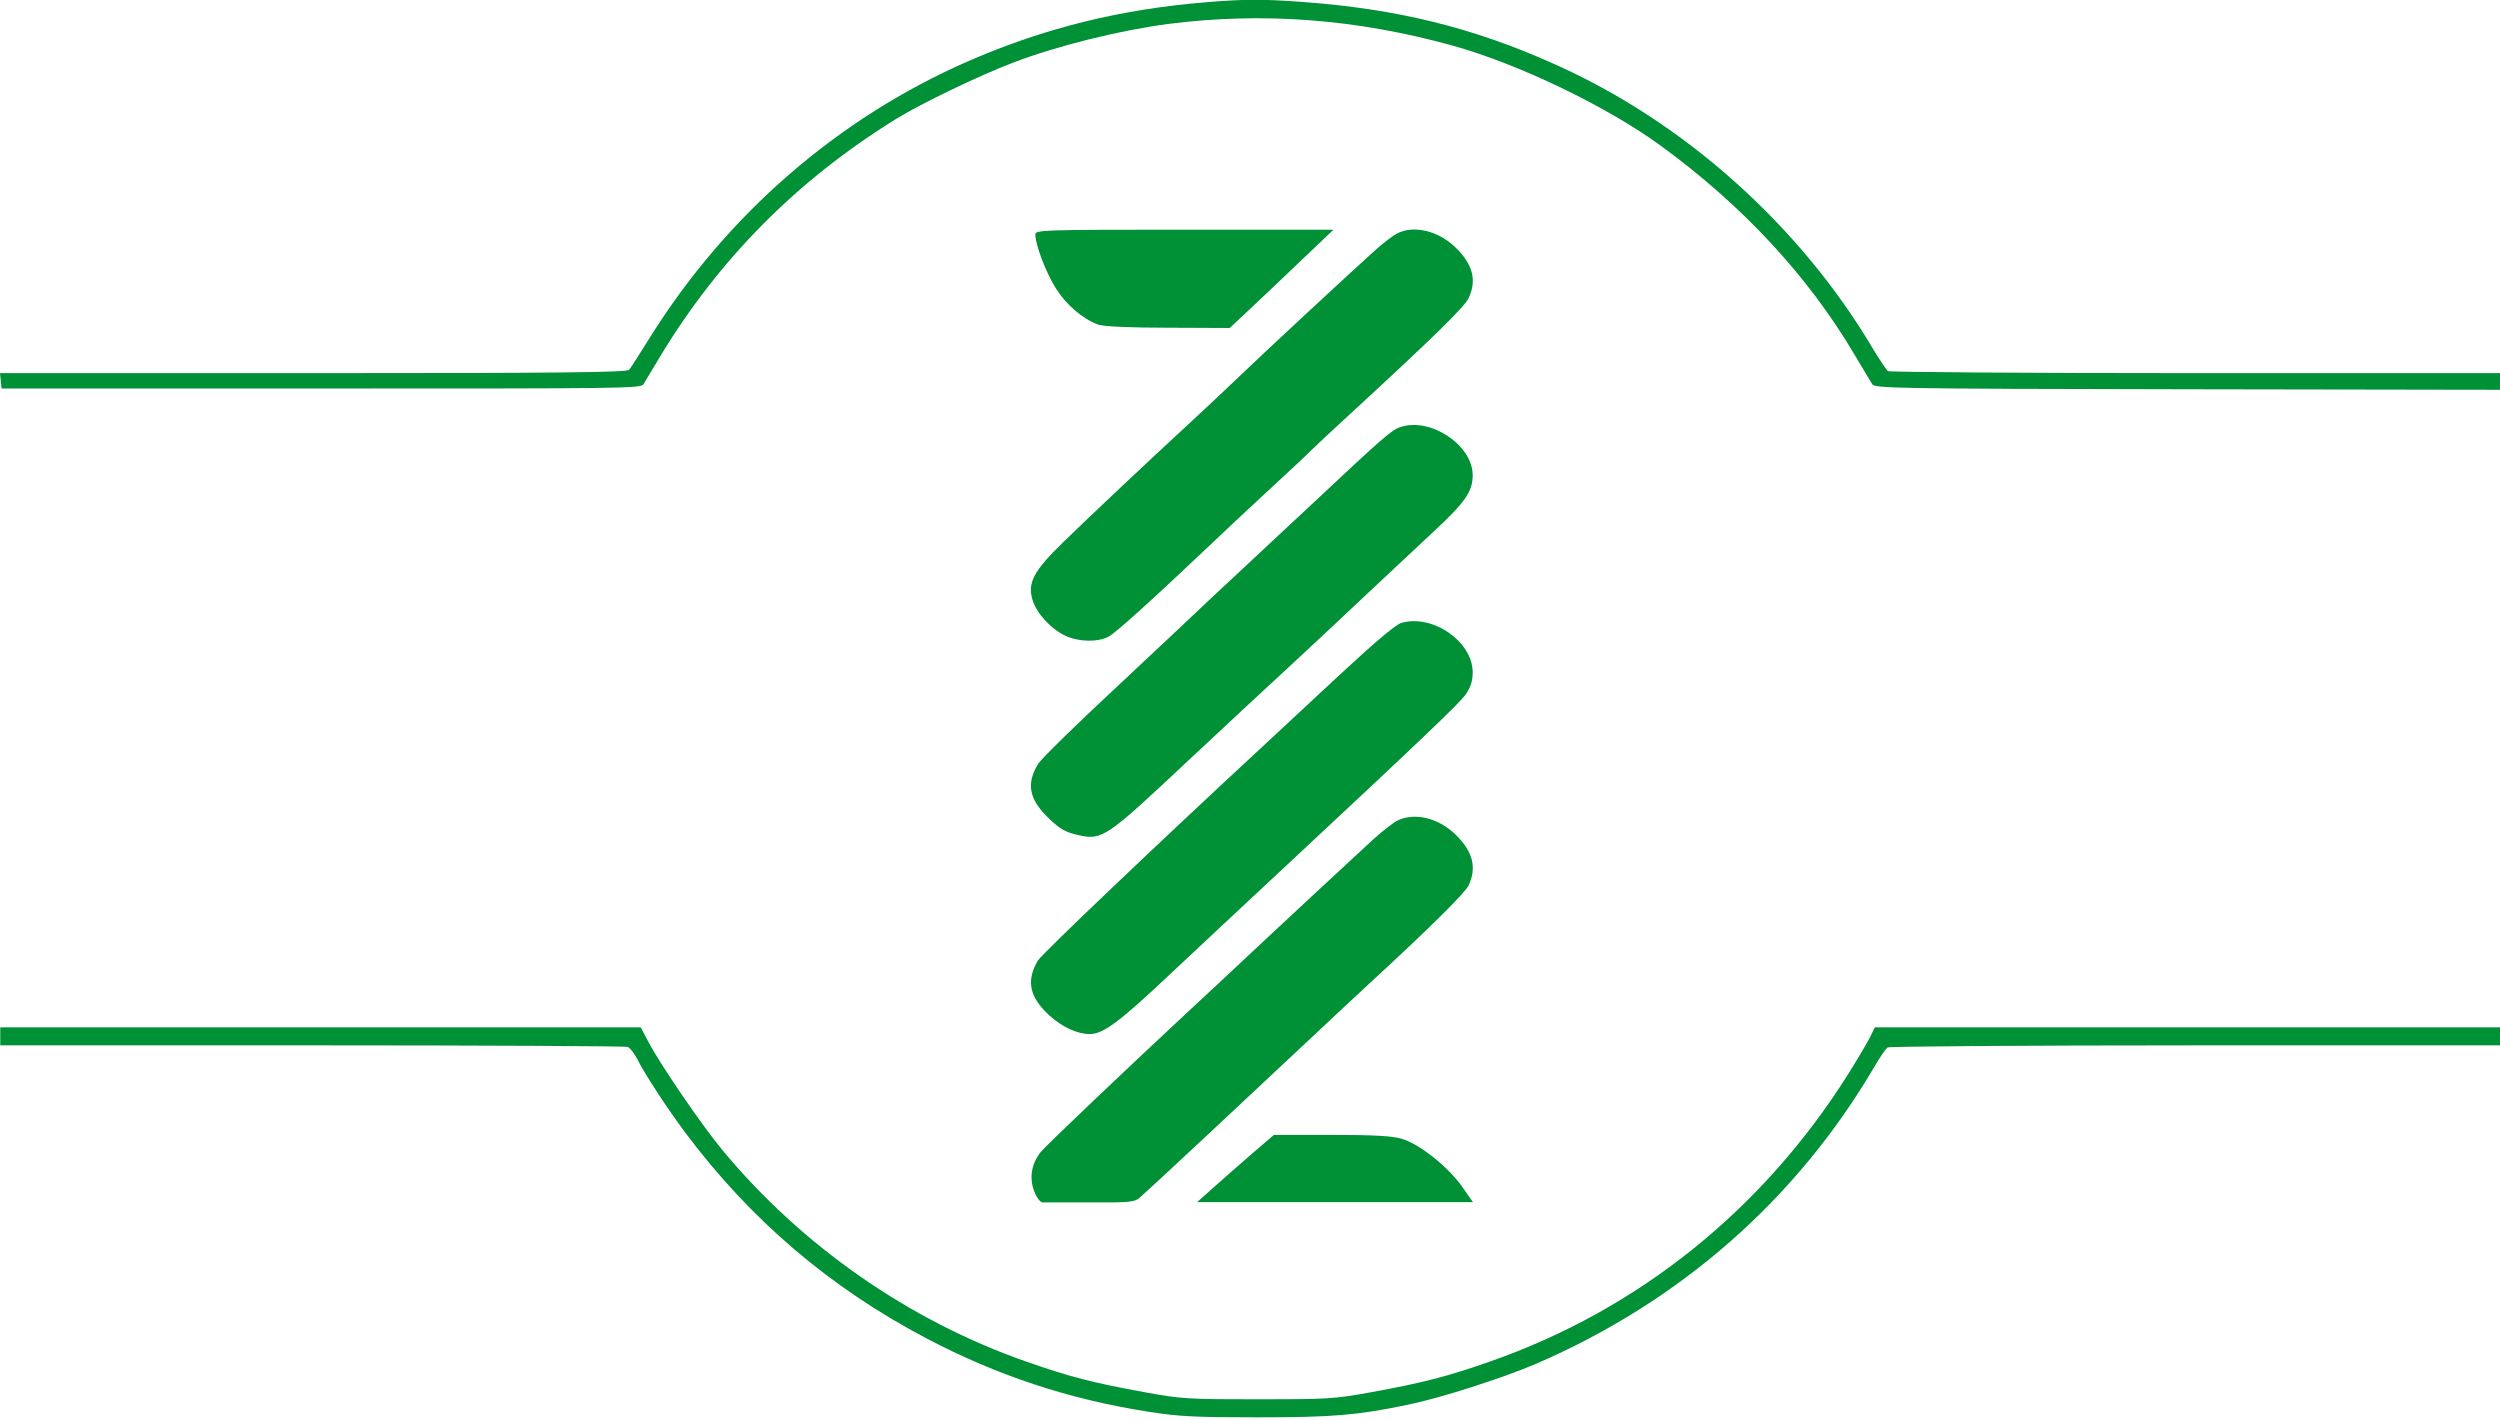
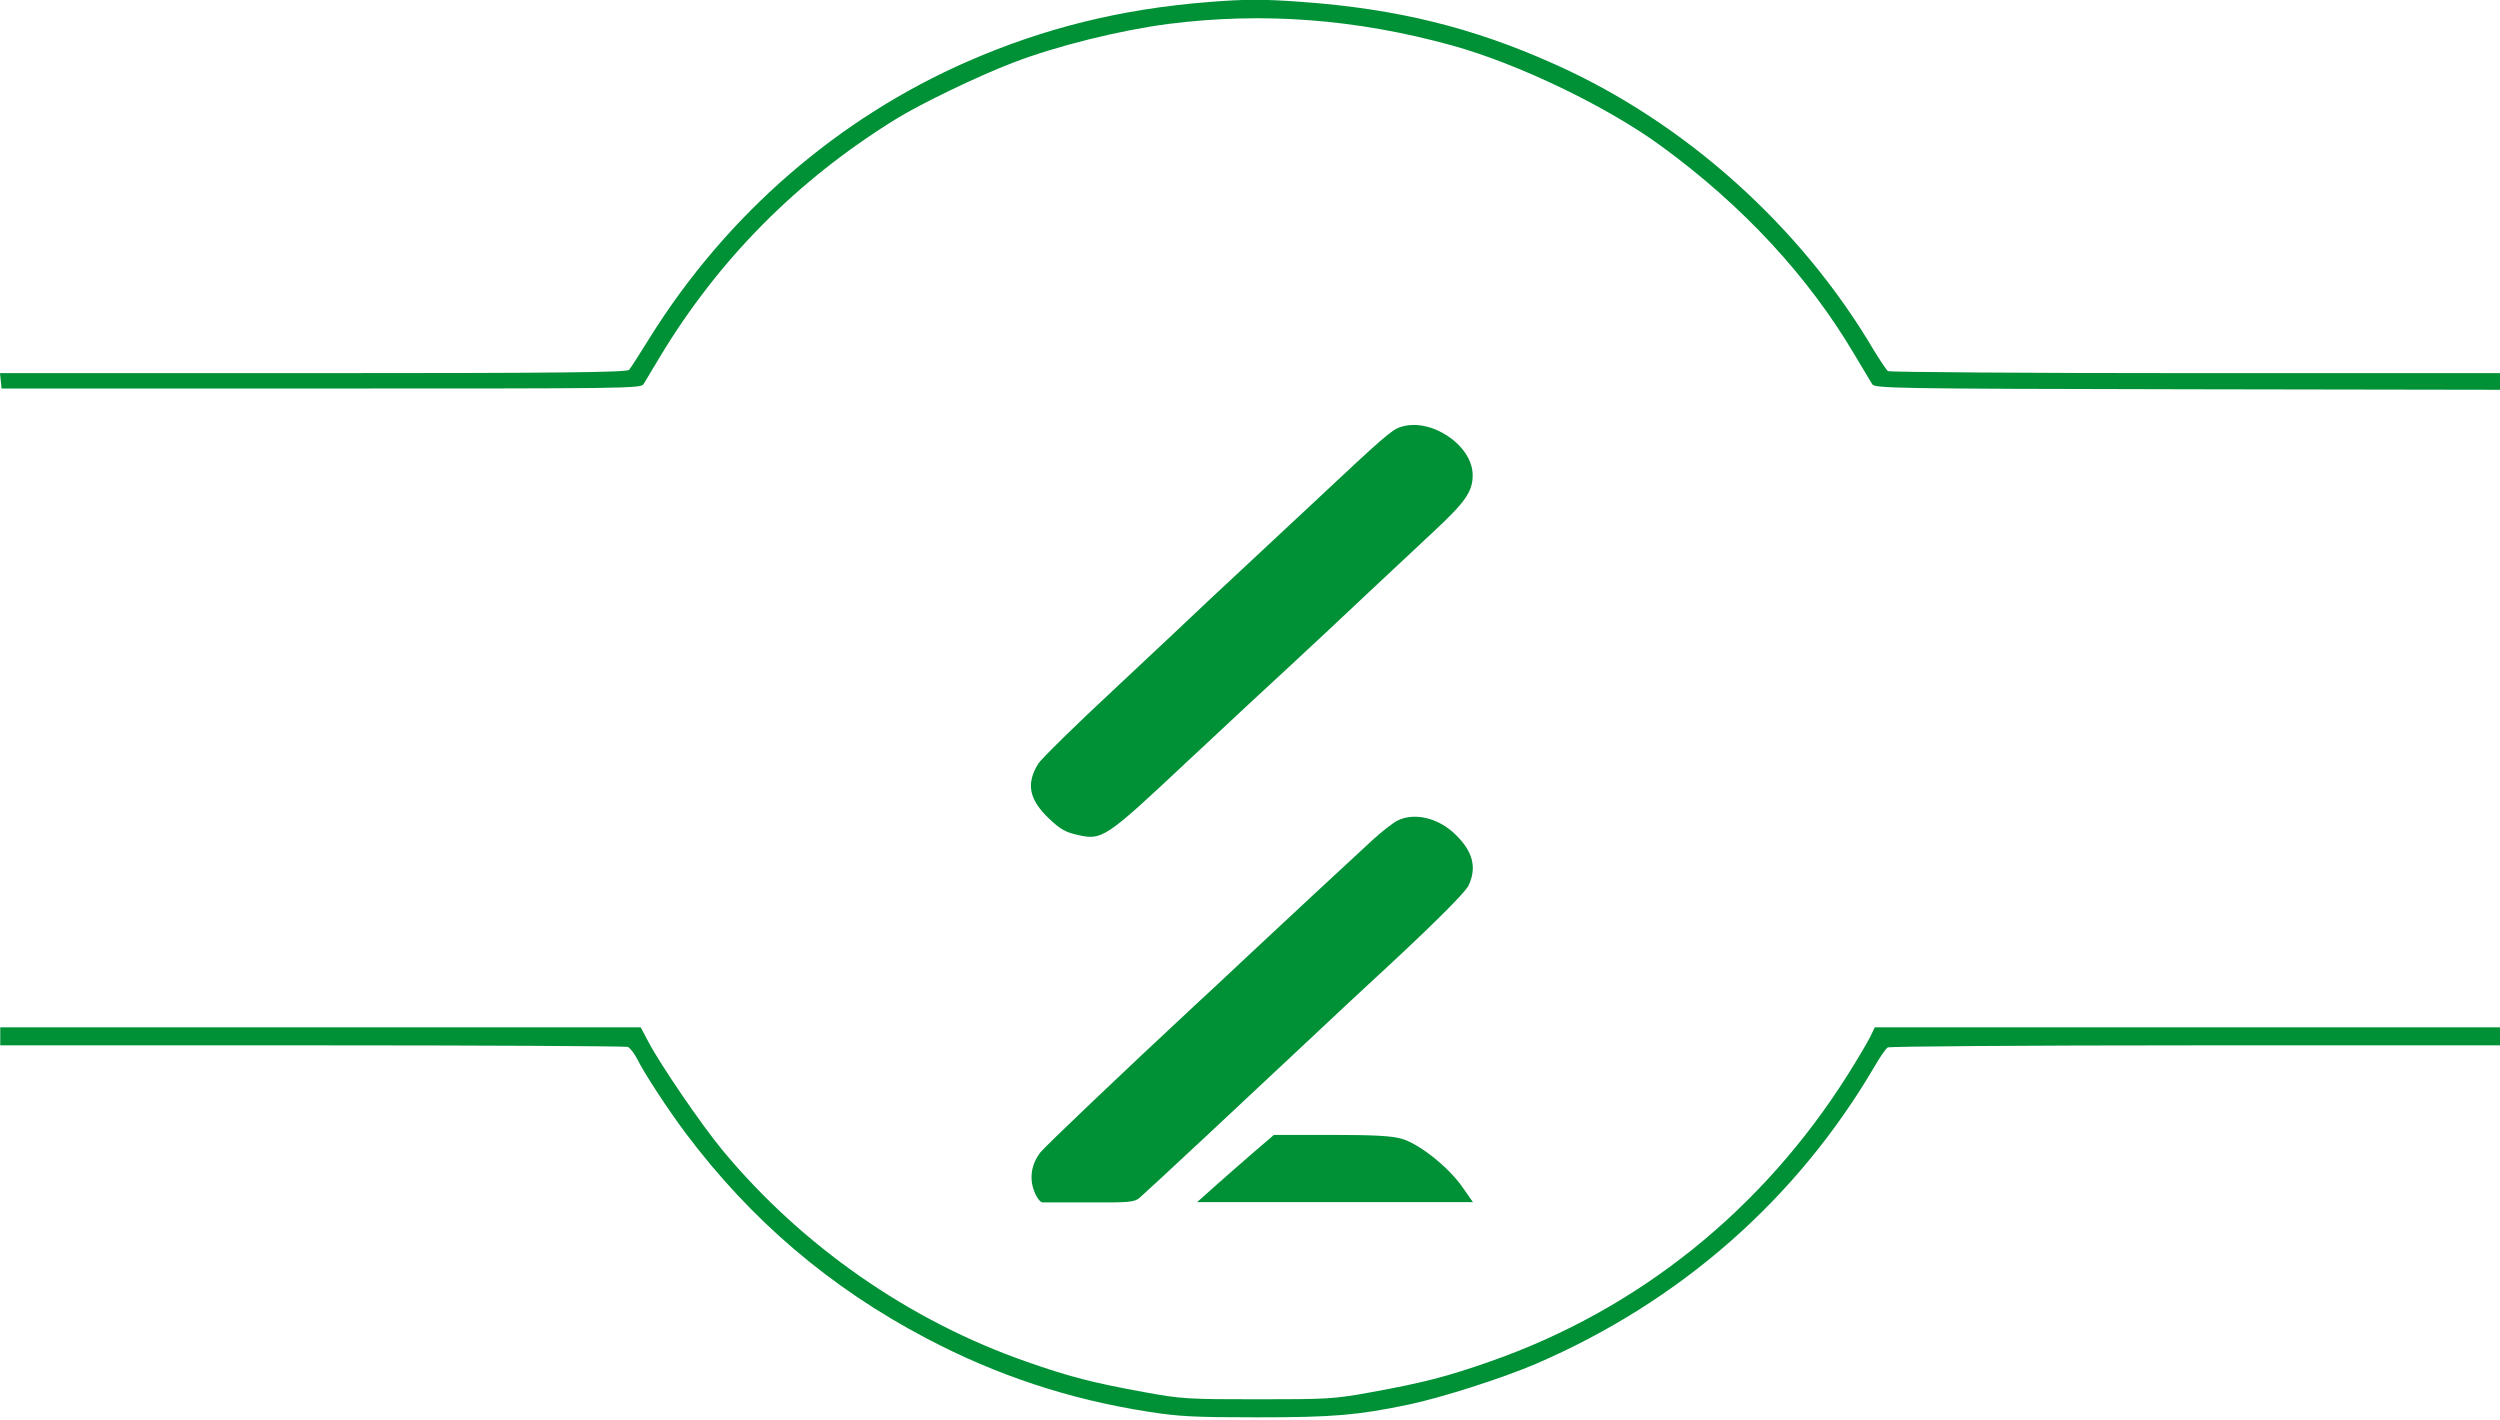
<svg xmlns="http://www.w3.org/2000/svg" xmlns:ns1="http://sodipodi.sourceforge.net/DTD/sodipodi-0.dtd" xmlns:ns2="http://www.inkscape.org/namespaces/inkscape" width="499.828" zoomAndPan="magnify" viewBox="0 0 374.871 212.99" height="283.987" preserveAspectRatio="xMidYMid" version="1.0" id="svg30" ns1:docname="logo_lines.svg" ns2:version="1.2.2 (b0a8486541, 2022-12-01)">
  <ns1:namedview id="namedview32" pagecolor="#ffffff" bordercolor="#000000" borderopacity="0.25" ns2:showpageshadow="2" ns2:pageopacity="0.0" ns2:pagecheckerboard="0" ns2:deskcolor="#d1d1d1" showgrid="false" ns2:zoom="1.742" ns2:cx="171.64179" ns2:cy="142.3651" ns2:window-width="1920" ns2:window-height="1007" ns2:window-x="0" ns2:window-y="0" ns2:window-maximized="1" ns2:current-layer="svg30" />
  <defs id="defs8">
    <clipPath id="id1">
      <path d="M 0,80.938 H 375 V 141 H 0 Z m 0,0" clip-rule="nonzero" id="path2" />
    </clipPath>
    <clipPath id="id2">
      <path d="m 0,235 h 375 v 58.938 H 0 Z m 0,0" clip-rule="nonzero" id="path5" />
    </clipPath>
  </defs>
  <g clip-path="url(#id1)" id="g12" transform="matrix(1,0,0,0.99,-0.07,-80.161)" ns2:label="g12" style="stroke-width:1.507;stroke-dasharray:none;fill:#009036;fill-opacity:1">
    <path fill="#00a651" d="m 181.121,81.293 c -12.957,1.047 -24.445,3.918 -35.812,8.922 -19.559,8.609 -36.281,23.27 -47.766,41.844 -1.516,2.445 -2.91,4.691 -3.145,4.926 -0.348,0.387 -10.281,0.504 -47.379,0.504 H 0.07 l 0.234,2.328 h 47.918 c 45.477,0 47.961,0 48.348,-0.66 0.234,-0.387 1.359,-2.289 2.484,-4.188 8.809,-14.738 20.527,-26.684 35.273,-35.914 3.762,-2.363 12.531,-6.629 17.691,-8.609 6.598,-2.559 16.145,-4.922 23.281,-5.855 14.203,-1.82 28.172,-0.734 42.488,3.258 10.012,2.793 23.359,9.309 31.43,15.281 12.184,8.996 21.965,19.66 28.871,31.449 1.281,2.133 2.484,4.191 2.715,4.578 0.391,0.621 2.91,0.699 47.301,0.773 l 46.836,0.078 v -2.52 h -45.672 c -25.145,0 -45.902,-0.156 -46.098,-0.309 -0.23,-0.156 -1.164,-1.59 -2.133,-3.184 -10.98,-18.809 -28.402,-34.551 -47.883,-43.316 -12.223,-5.547 -23.629,-8.375 -37.871,-9.422 -5.82,-0.43 -8.496,-0.43 -14.164,0.035 z m 0,0" fill-opacity="1" fill-rule="nonzero" id="path10" ns2:label="path10" style="fill-opacity:1;fill:#009036;stroke-width:1.507;stroke-dasharray:none" />
  </g>
-   <path fill="#00a651" d="m 155.25,35.181 c 0,1.551 1.629,5.777 3.102,8.105 1.555,2.441 3.996,4.535 6.324,5.391 0.816,0.27 4.426,0.465 10.477,0.465 l 9.238,0.039 2.984,-2.793 c 1.633,-1.551 5.164,-4.848 7.762,-7.367 l 4.812,-4.578 h -22.352 c -21.691,0 -22.348,0.039 -22.348,0.738 z m 0,0" fill-opacity="1" fill-rule="nonzero" id="path14" style="fill:#009036;fill-opacity:1" />
-   <path fill="#00a651" d="m 209.457,35.025 c -0.582,0.309 -2.02,1.395 -3.145,2.406 -3.609,3.219 -17.383,16.016 -20.797,19.312 -1.824,1.742 -4.773,4.535 -6.598,6.203 -5.898,5.43 -15.637,14.582 -19.48,18.344 -4.422,4.305 -5.391,6.09 -4.617,8.648 0.582,1.977 2.719,4.344 4.852,5.352 1.98,0.969 4.852,1.047 6.52,0.195 1.125,-0.582 6.711,-5.664 15.637,-14.117 1.707,-1.629 5.547,-5.234 8.535,-7.988 2.988,-2.754 5.781,-5.352 6.211,-5.816 0.426,-0.43 3.297,-3.145 6.402,-5.973 11.793,-10.859 16.645,-15.59 17.227,-16.871 1.281,-2.676 0.66,-5.082 -1.98,-7.641 -2.559,-2.48 -6.285,-3.375 -8.766,-2.055 z m 0,0" fill-opacity="1" fill-rule="nonzero" id="path16" style="fill:#009036;fill-opacity:1" />
  <path fill="#00a651" d="m 210,64.033 c -1.32,0.426 -2.523,1.473 -13.234,11.52 -3.102,2.906 -7.023,6.555 -8.73,8.145 -1.707,1.59 -4.578,4.266 -6.402,5.969 -1.824,1.746 -8.227,7.758 -14.277,13.422 -6.055,5.621 -11.293,10.781 -11.68,11.438 -1.863,3.027 -1.359,5.391 1.668,8.262 1.629,1.551 2.484,2.016 4.23,2.402 3.684,0.855 4.152,0.543 16.414,-10.973 5.973,-5.586 13.23,-12.332 16.102,-14.969 2.871,-2.676 7.836,-7.293 11.02,-10.316 3.219,-3.027 7.566,-7.098 9.699,-9.074 4.891,-4.539 6.016,-6.129 6.016,-8.609 0,-4.5 -6.324,-8.727 -10.824,-7.215 z m 0,0" fill-opacity="1" fill-rule="nonzero" id="path18" style="fill:#009036;fill-opacity:1" />
-   <path fill="#00a651" d="m 210.074,93.427 c -0.812,0.234 -4.227,3.145 -9.273,7.836 -4.383,4.07 -9.66,8.996 -11.715,10.898 -15.328,14.191 -32.984,30.984 -33.488,31.914 -1.746,3.027 -1.242,5.43 1.746,8.184 1.98,1.785 4.191,2.793 6.094,2.793 2.016,-0.039 4.344,-1.746 11.832,-8.805 4.27,-3.992 11.332,-10.625 15.676,-14.656 22.508,-20.98 27.824,-26.062 28.832,-27.457 0.773,-1.164 1.047,-2.02 1.047,-3.336 0,-4.617 -6.094,-8.805 -10.75,-7.371 z m 0,0" fill-opacity="1" fill-rule="nonzero" id="path20" style="fill:#009036;fill-opacity:1" />
  <path fill="#00a651" d="m 209.379,123.134 c -0.621,0.352 -2.215,1.59 -3.492,2.754 -5.512,5.082 -12.805,11.867 -18.238,16.949 -3.184,2.984 -7.102,6.668 -8.73,8.145 -9.973,9.266 -22.234,20.941 -22.895,21.793 -1.355,1.746 -1.707,3.84 -0.969,5.777 0.387,1.047 0.891,1.707 1.281,1.746 0.348,0 3.609,0 7.176,0 5.781,0.039 6.637,-0.039 7.375,-0.699 0.93,-0.773 16.762,-15.551 25.879,-24.121 3.301,-3.102 7.062,-6.633 8.344,-7.793 9.273,-8.531 14.551,-13.77 15.094,-14.895 1.281,-2.715 0.66,-5.117 -1.98,-7.676 -2.598,-2.523 -6.285,-3.375 -8.844,-1.98 z m 0,0" fill-opacity="1" fill-rule="nonzero" id="path22" style="fill:#009036;fill-opacity:1" />
  <g clip-path="url(#id2)" id="g26" transform="matrix(1,0,0,0.996,-0.07,-80.229)" style="stroke-width:1.503;stroke-dasharray:none;fill:#009036;fill-opacity:1">
    <path fill="#00a651" d="m 0.109,236.574 v 1.355 h 46.719 c 25.688,0 47.027,0.117 47.375,0.234 0.352,0.156 0.973,0.969 1.438,1.859 1.086,2.211 4.617,7.602 7.219,11.094 9.816,13.145 21.688,23.309 36.164,30.945 10.59,5.586 21.34,9.152 33.176,11.016 4.656,0.738 6.984,0.852 16.488,0.852 11.254,0 14.902,-0.309 22.508,-1.898 5.004,-1.047 14.047,-3.957 19.129,-6.129 21.691,-9.383 39.191,-24.82 50.871,-44.867 0.812,-1.398 1.668,-2.637 1.938,-2.793 0.234,-0.156 20.992,-0.312 46.137,-0.312 h 45.672 v -2.715 h -93.746 l -0.699,1.438 c -0.391,0.812 -1.863,3.297 -3.262,5.543 -12.844,20.516 -31.547,35.562 -53.816,43.359 -6.402,2.25 -9.973,3.18 -17.852,4.613 -5.469,1.008 -6.516,1.047 -16.879,1.047 -10.359,0 -11.406,-0.039 -16.879,-1.047 -7.875,-1.434 -11.445,-2.363 -17.809,-4.613 -17.617,-6.168 -33.719,-17.453 -45.594,-31.84 -3.141,-3.801 -9.312,-12.875 -11.098,-16.289 l -1.164,-2.211 H 0.109 Z m 0,0" fill-opacity="1" fill-rule="nonzero" id="path24" style="stroke-width:1.503;stroke-dasharray:none;fill:#009036;fill-opacity:1" />
  </g>
  <path fill="#00a651" d="m 187.766,172.97 c -1.746,1.512 -4.348,3.801 -5.742,5.039 l -2.523,2.25 h 41.363 l -1.707,-2.441 c -2.098,-2.91 -6.324,-6.285 -8.965,-7.059 -1.434,-0.426 -4.074,-0.582 -10.555,-0.582 h -8.613 z m 0,0" fill-opacity="1" fill-rule="nonzero" id="path28" style="fill:#009036;fill-opacity:1" />
</svg>